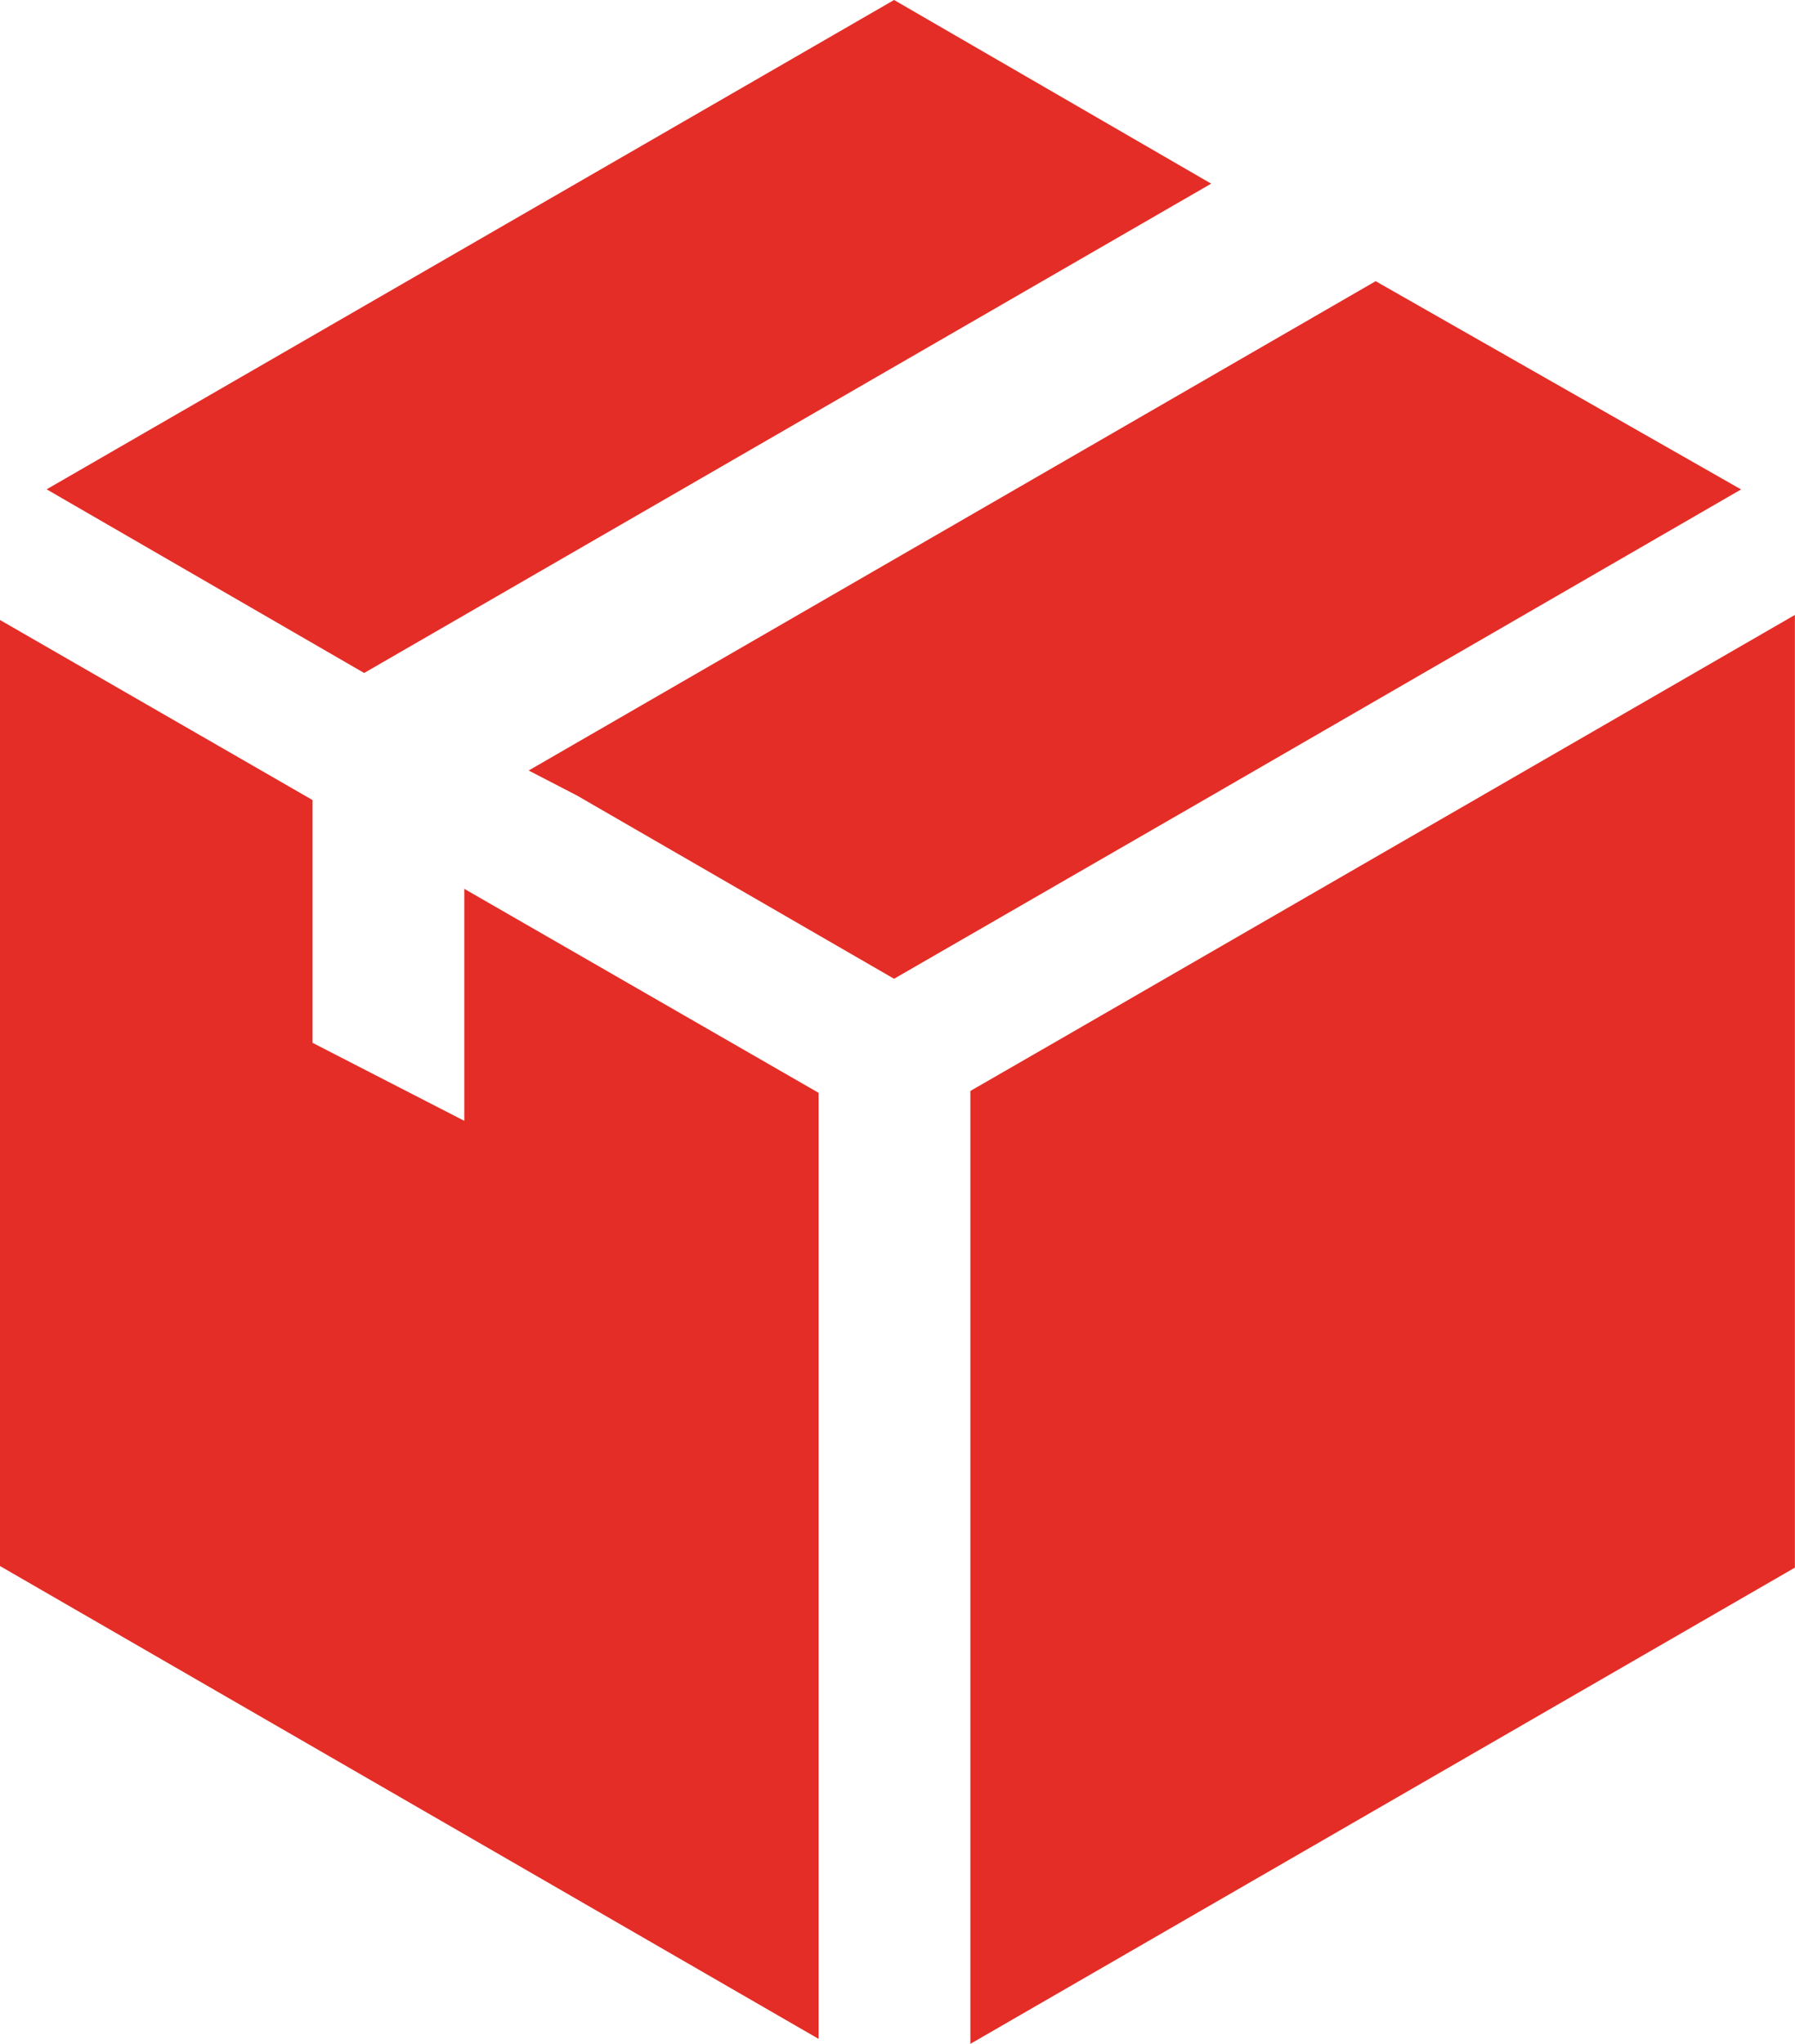
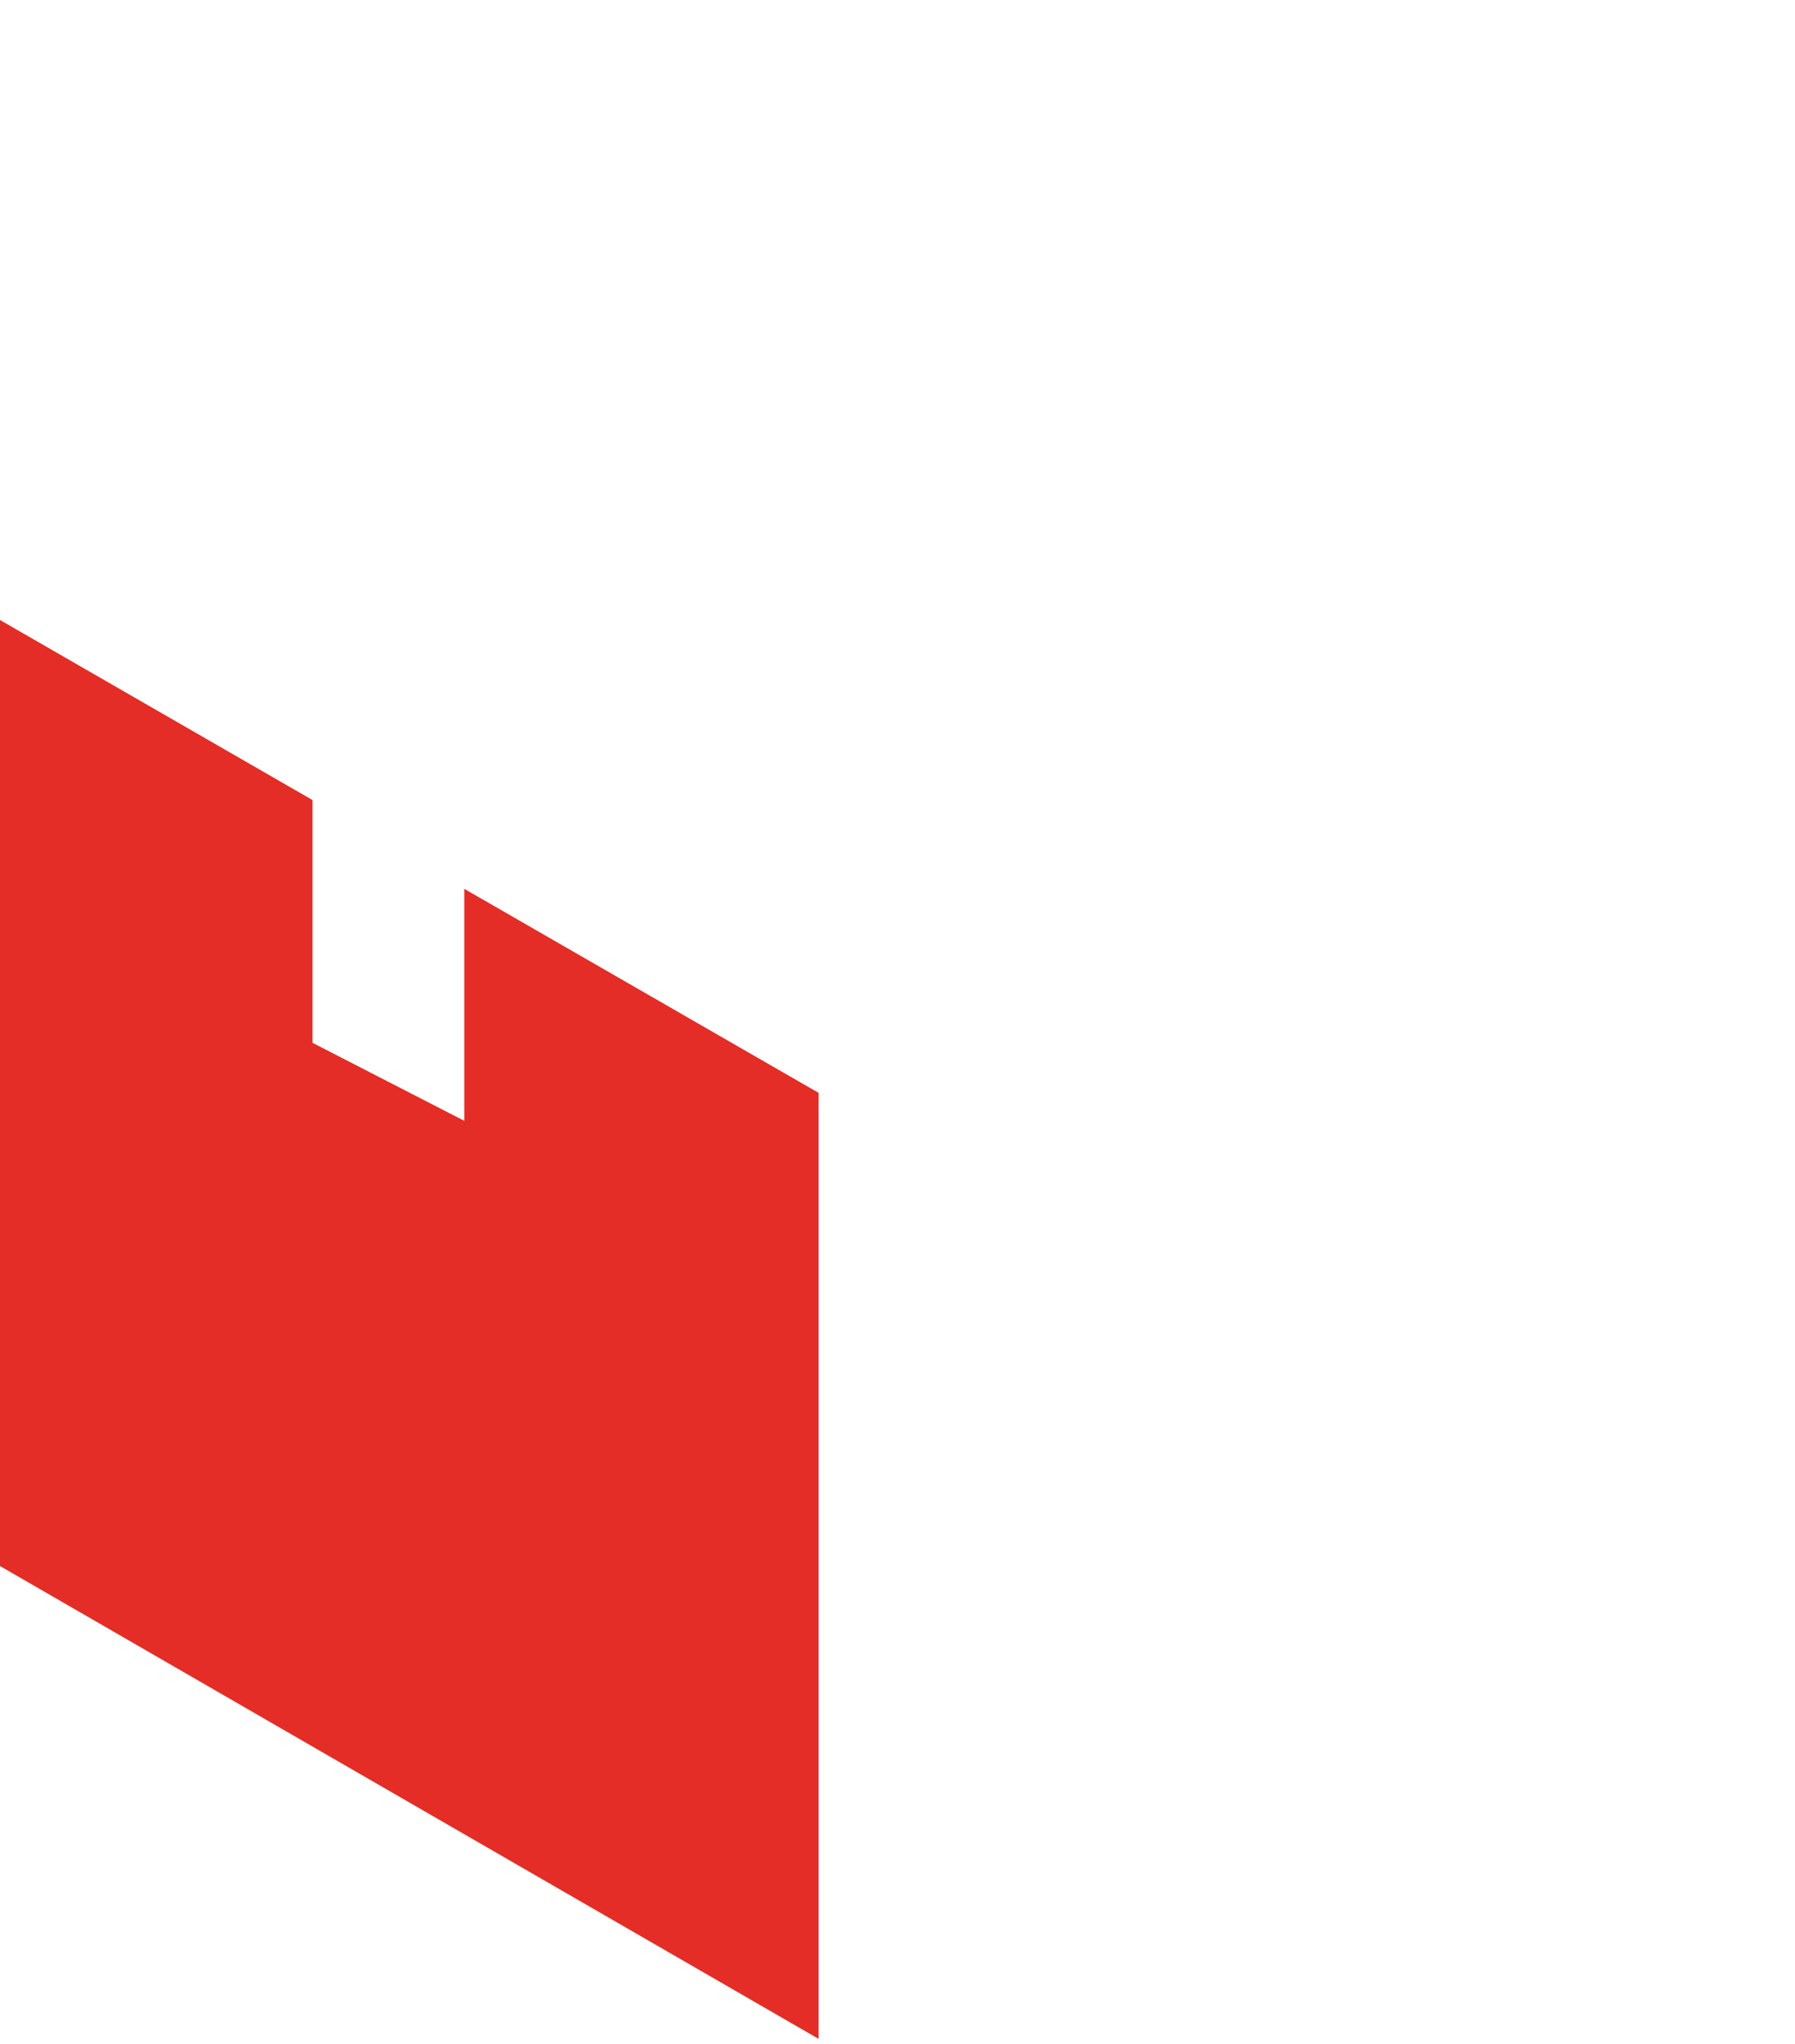
<svg xmlns="http://www.w3.org/2000/svg" width="17.011" height="19.365" viewBox="0 0 17.011 19.365">
  <g id="box_2_" data-name="box (2)" transform="translate(-29.3)">
    <g id="Group_1549" data-name="Group 1549" transform="translate(29.3)">
-       <path id="Path_698" data-name="Path 698" d="M259.068,149.01l-.868.5v9.028l7.814-4.512V145Z" transform="translate(-249.004 -139.174)" fill="#e42d26" />
-       <path id="Path_699" data-name="Path 699" d="M51.336,1.74,48.331,0,40.3,4.636l3.009,1.74Z" transform="translate(-39.858)" fill="#e42d26" />
-       <path id="Path_700" data-name="Path 700" d="M165.49,68.273,162.027,66.3,154,70.936l.458.237,3.005,1.736,2.989-1.724Z" transform="translate(-148.99 -63.636)" fill="#e42d26" />
      <path id="Path_701" data-name="Path 701" d="M33.7,150.945l-1.438-.739v-2.3L29.3,146.2v8.963l7.758,4.48V150.68L33.7,148.747Z" transform="translate(-29.3 -140.326)" fill="#e42d26" />
    </g>
  </g>
</svg>